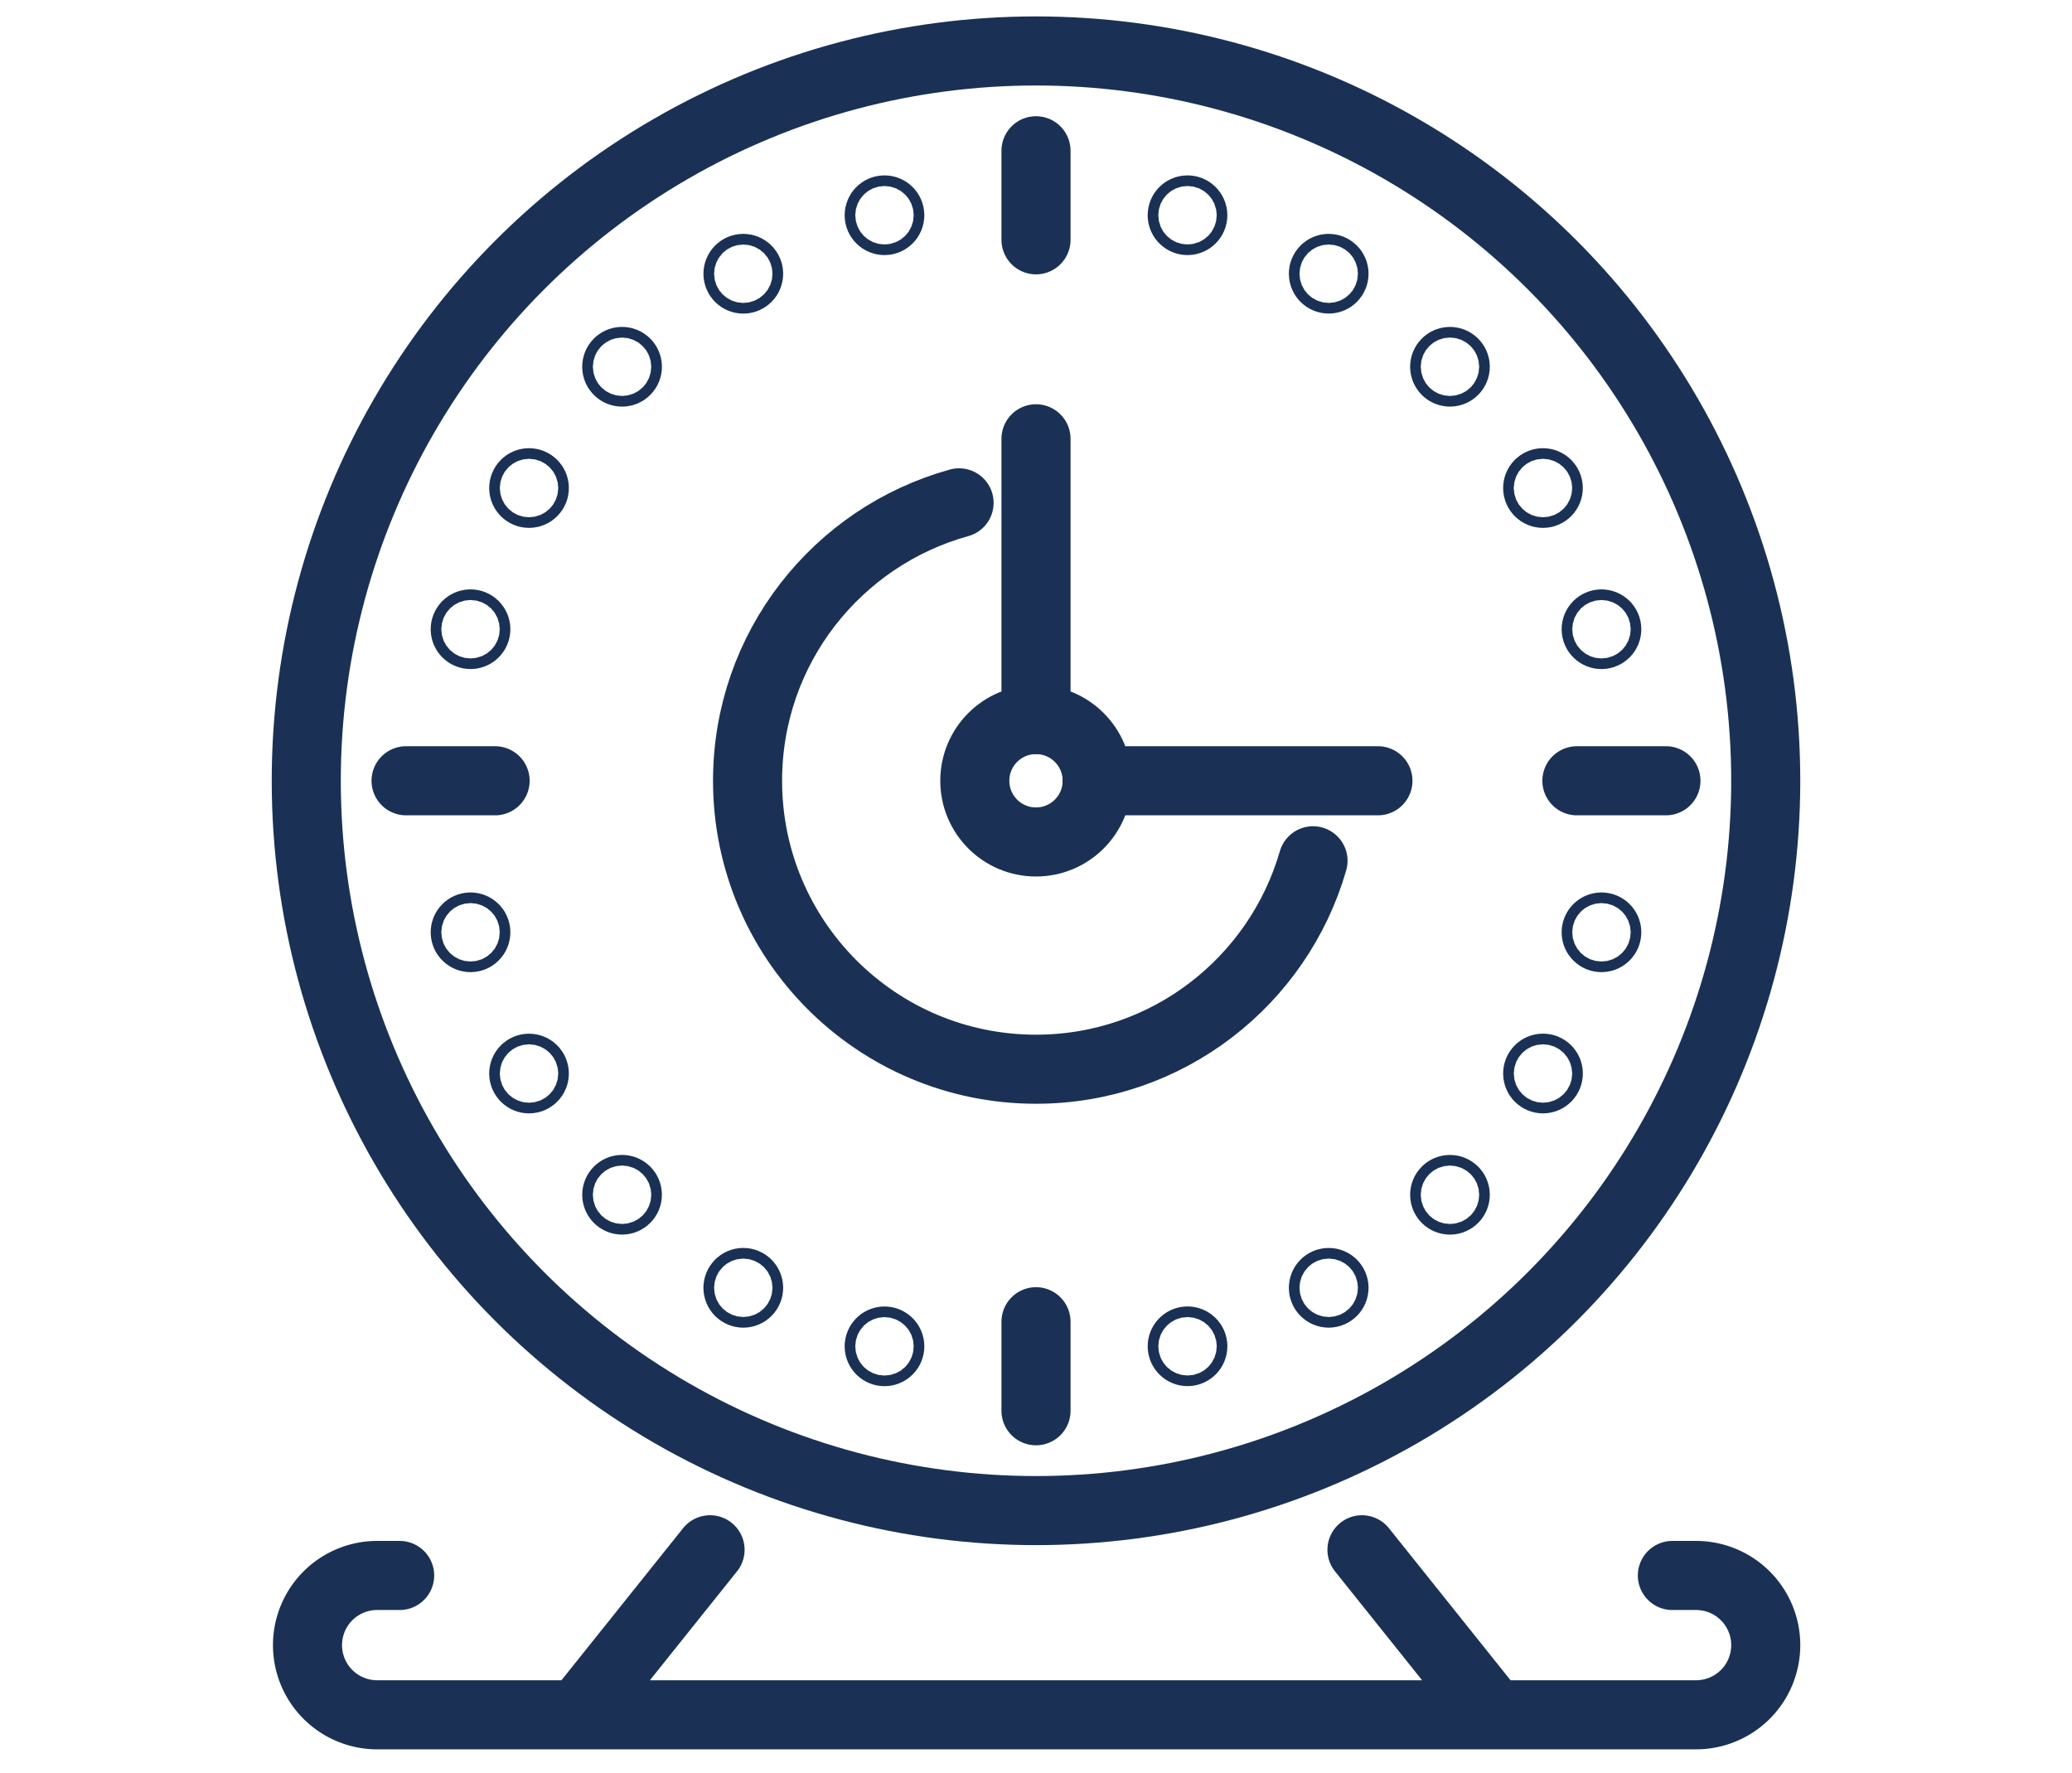
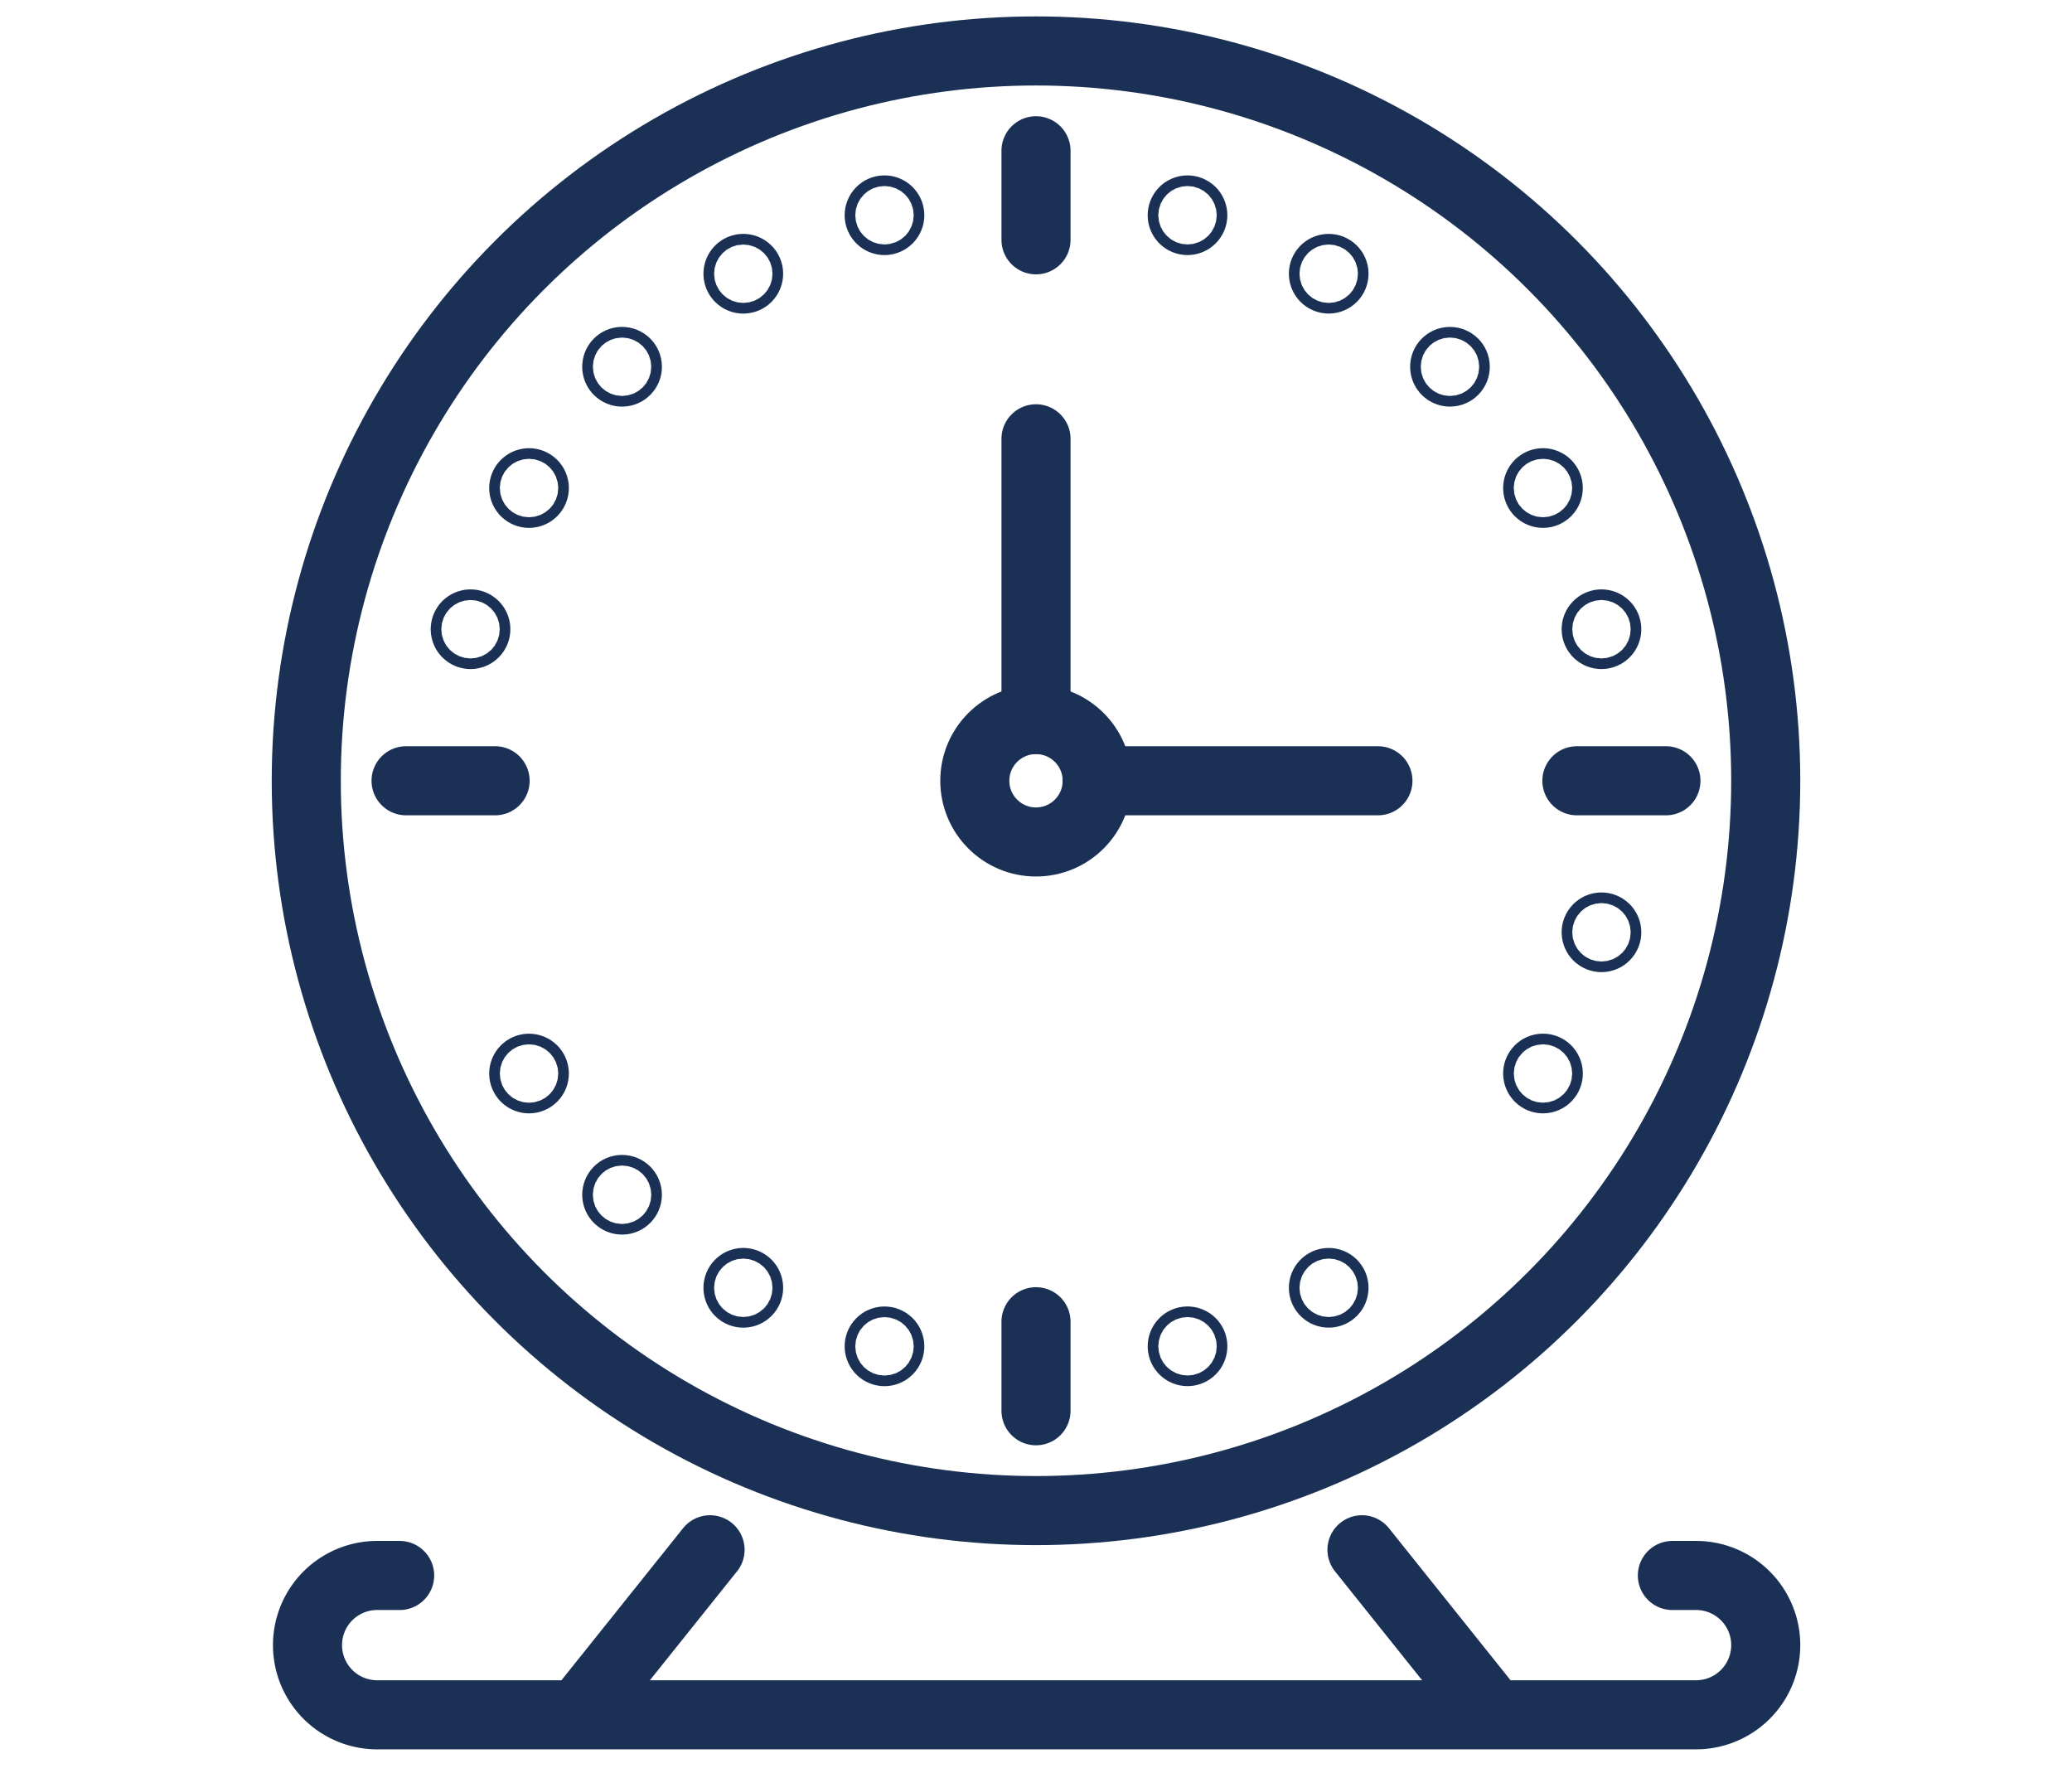
<svg xmlns="http://www.w3.org/2000/svg" width="90" height="77" viewBox="-11.802 -0.713 90 77">
  <circle fill="none" stroke="#1A3155" stroke-width="3" stroke-miterlimit="10" cx="33.198" cy="33.197" r="31.697" />
  <circle fill="none" stroke="#1A3155" stroke-width="3" stroke-miterlimit="10" cx="33.198" cy="33.197" r="2.658" />
  <path fill="none" stroke="#1A3155" stroke-width="3" stroke-linecap="round" stroke-linejoin="round" stroke-miterlimit="10" d="M33.198 5.835v3.867M5.836 33.197h3.867m23.495 27.361v-3.866M60.56 33.197h-3.867M33.198 30.54V18.345m2.657 14.852H48.05m5.041 40.567l-5.734-7.168m-28.317 0l-5.735 7.168m-7.748-6.052H4.526a3.026 3.026 0 0 0 0 6.051H61.87a3.025 3.025 0 1 0 0-6.051h-1.03" />
-   <path fill="none" stroke="#1A3155" stroke-width="3" stroke-linecap="round" stroke-miterlimit="10" d="M29.857 21.126c-5.296 1.462-9.188 6.31-9.188 12.071 0 6.919 5.609 12.528 12.529 12.528 5.712 0 10.526-3.825 12.033-9.053" />
  <circle fill="none" stroke="#1A3155" stroke-width="3" stroke-linecap="round" stroke-linejoin="round" stroke-miterlimit="10" cx="39.779" cy="8.635" r=".231" />
  <circle fill="none" stroke="#1A3155" stroke-width="3" stroke-linecap="round" stroke-linejoin="round" stroke-miterlimit="10" cx="26.617" cy="8.635" r=".231" />
  <circle fill="none" stroke="#1A3155" stroke-width="3" stroke-linecap="round" stroke-linejoin="round" stroke-miterlimit="10" cx="20.484" cy="11.176" r=".232" />
  <circle fill="none" stroke="#1A3155" stroke-width="3" stroke-linecap="round" stroke-linejoin="round" stroke-miterlimit="10" cx="15.218" cy="15.216" r=".232" />
  <circle fill="none" stroke="#1A3155" stroke-width="3" stroke-linecap="round" stroke-linejoin="round" stroke-miterlimit="10" cx="11.177" cy="20.483" r=".231" />
  <circle fill="none" stroke="#1A3155" stroke-width="3" stroke-linecap="round" stroke-linejoin="round" stroke-miterlimit="10" cx="8.636" cy="26.615" r=".231" />
-   <circle fill="none" stroke="#1A3155" stroke-width="3" stroke-linecap="round" stroke-linejoin="round" stroke-miterlimit="10" cx="8.636" cy="39.778" r=".231" />
  <circle fill="none" stroke="#1A3155" stroke-width="3" stroke-linecap="round" stroke-linejoin="round" stroke-miterlimit="10" cx="11.177" cy="45.912" r=".231" />
  <circle fill="none" stroke="#1A3155" stroke-width="3" stroke-linecap="round" stroke-linejoin="round" stroke-miterlimit="10" cx="15.218" cy="51.177" r=".231" />
  <circle fill="none" stroke="#1A3155" stroke-width="3" stroke-linecap="round" stroke-linejoin="round" stroke-miterlimit="10" cx="20.484" cy="55.218" r=".232" />
  <circle fill="none" stroke="#1A3155" stroke-width="3" stroke-linecap="round" stroke-linejoin="round" stroke-miterlimit="10" cx="26.617" cy="57.76" r=".231" />
  <circle fill="none" stroke="#1A3155" stroke-width="3" stroke-linecap="round" stroke-linejoin="round" stroke-miterlimit="10" cx="39.78" cy="57.758" r=".231" />
  <circle fill="none" stroke="#1A3155" stroke-width="3" stroke-linecap="round" stroke-linejoin="round" stroke-miterlimit="10" cx="45.912" cy="55.218" r=".231" />
-   <circle fill="none" stroke="#1A3155" stroke-width="3" stroke-linecap="round" stroke-linejoin="round" stroke-miterlimit="10" cx="51.179" cy="51.178" r=".231" />
  <circle fill="none" stroke="#1A3155" stroke-width="3" stroke-linecap="round" stroke-linejoin="round" stroke-miterlimit="10" cx="55.22" cy="45.911" r=".232" />
  <circle fill="none" stroke="#1A3155" stroke-width="3" stroke-linecap="round" stroke-linejoin="round" stroke-miterlimit="10" cx="57.76" cy="39.778" r=".231" />
  <circle fill="none" stroke="#1A3155" stroke-width="3" stroke-linecap="round" stroke-linejoin="round" stroke-miterlimit="10" cx="57.76" cy="26.615" r=".231" />
  <circle fill="none" stroke="#1A3155" stroke-width="3" stroke-linecap="round" stroke-linejoin="round" stroke-miterlimit="10" cx="55.219" cy="20.483" r=".231" />
  <circle fill="none" stroke="#1A3155" stroke-width="3" stroke-linecap="round" stroke-linejoin="round" stroke-miterlimit="10" cx="51.179" cy="15.216" r=".231" />
  <circle fill="none" stroke="#1A3155" stroke-width="3" stroke-linecap="round" stroke-linejoin="round" stroke-miterlimit="10" cx="45.912" cy="11.175" r=".231" />
</svg>